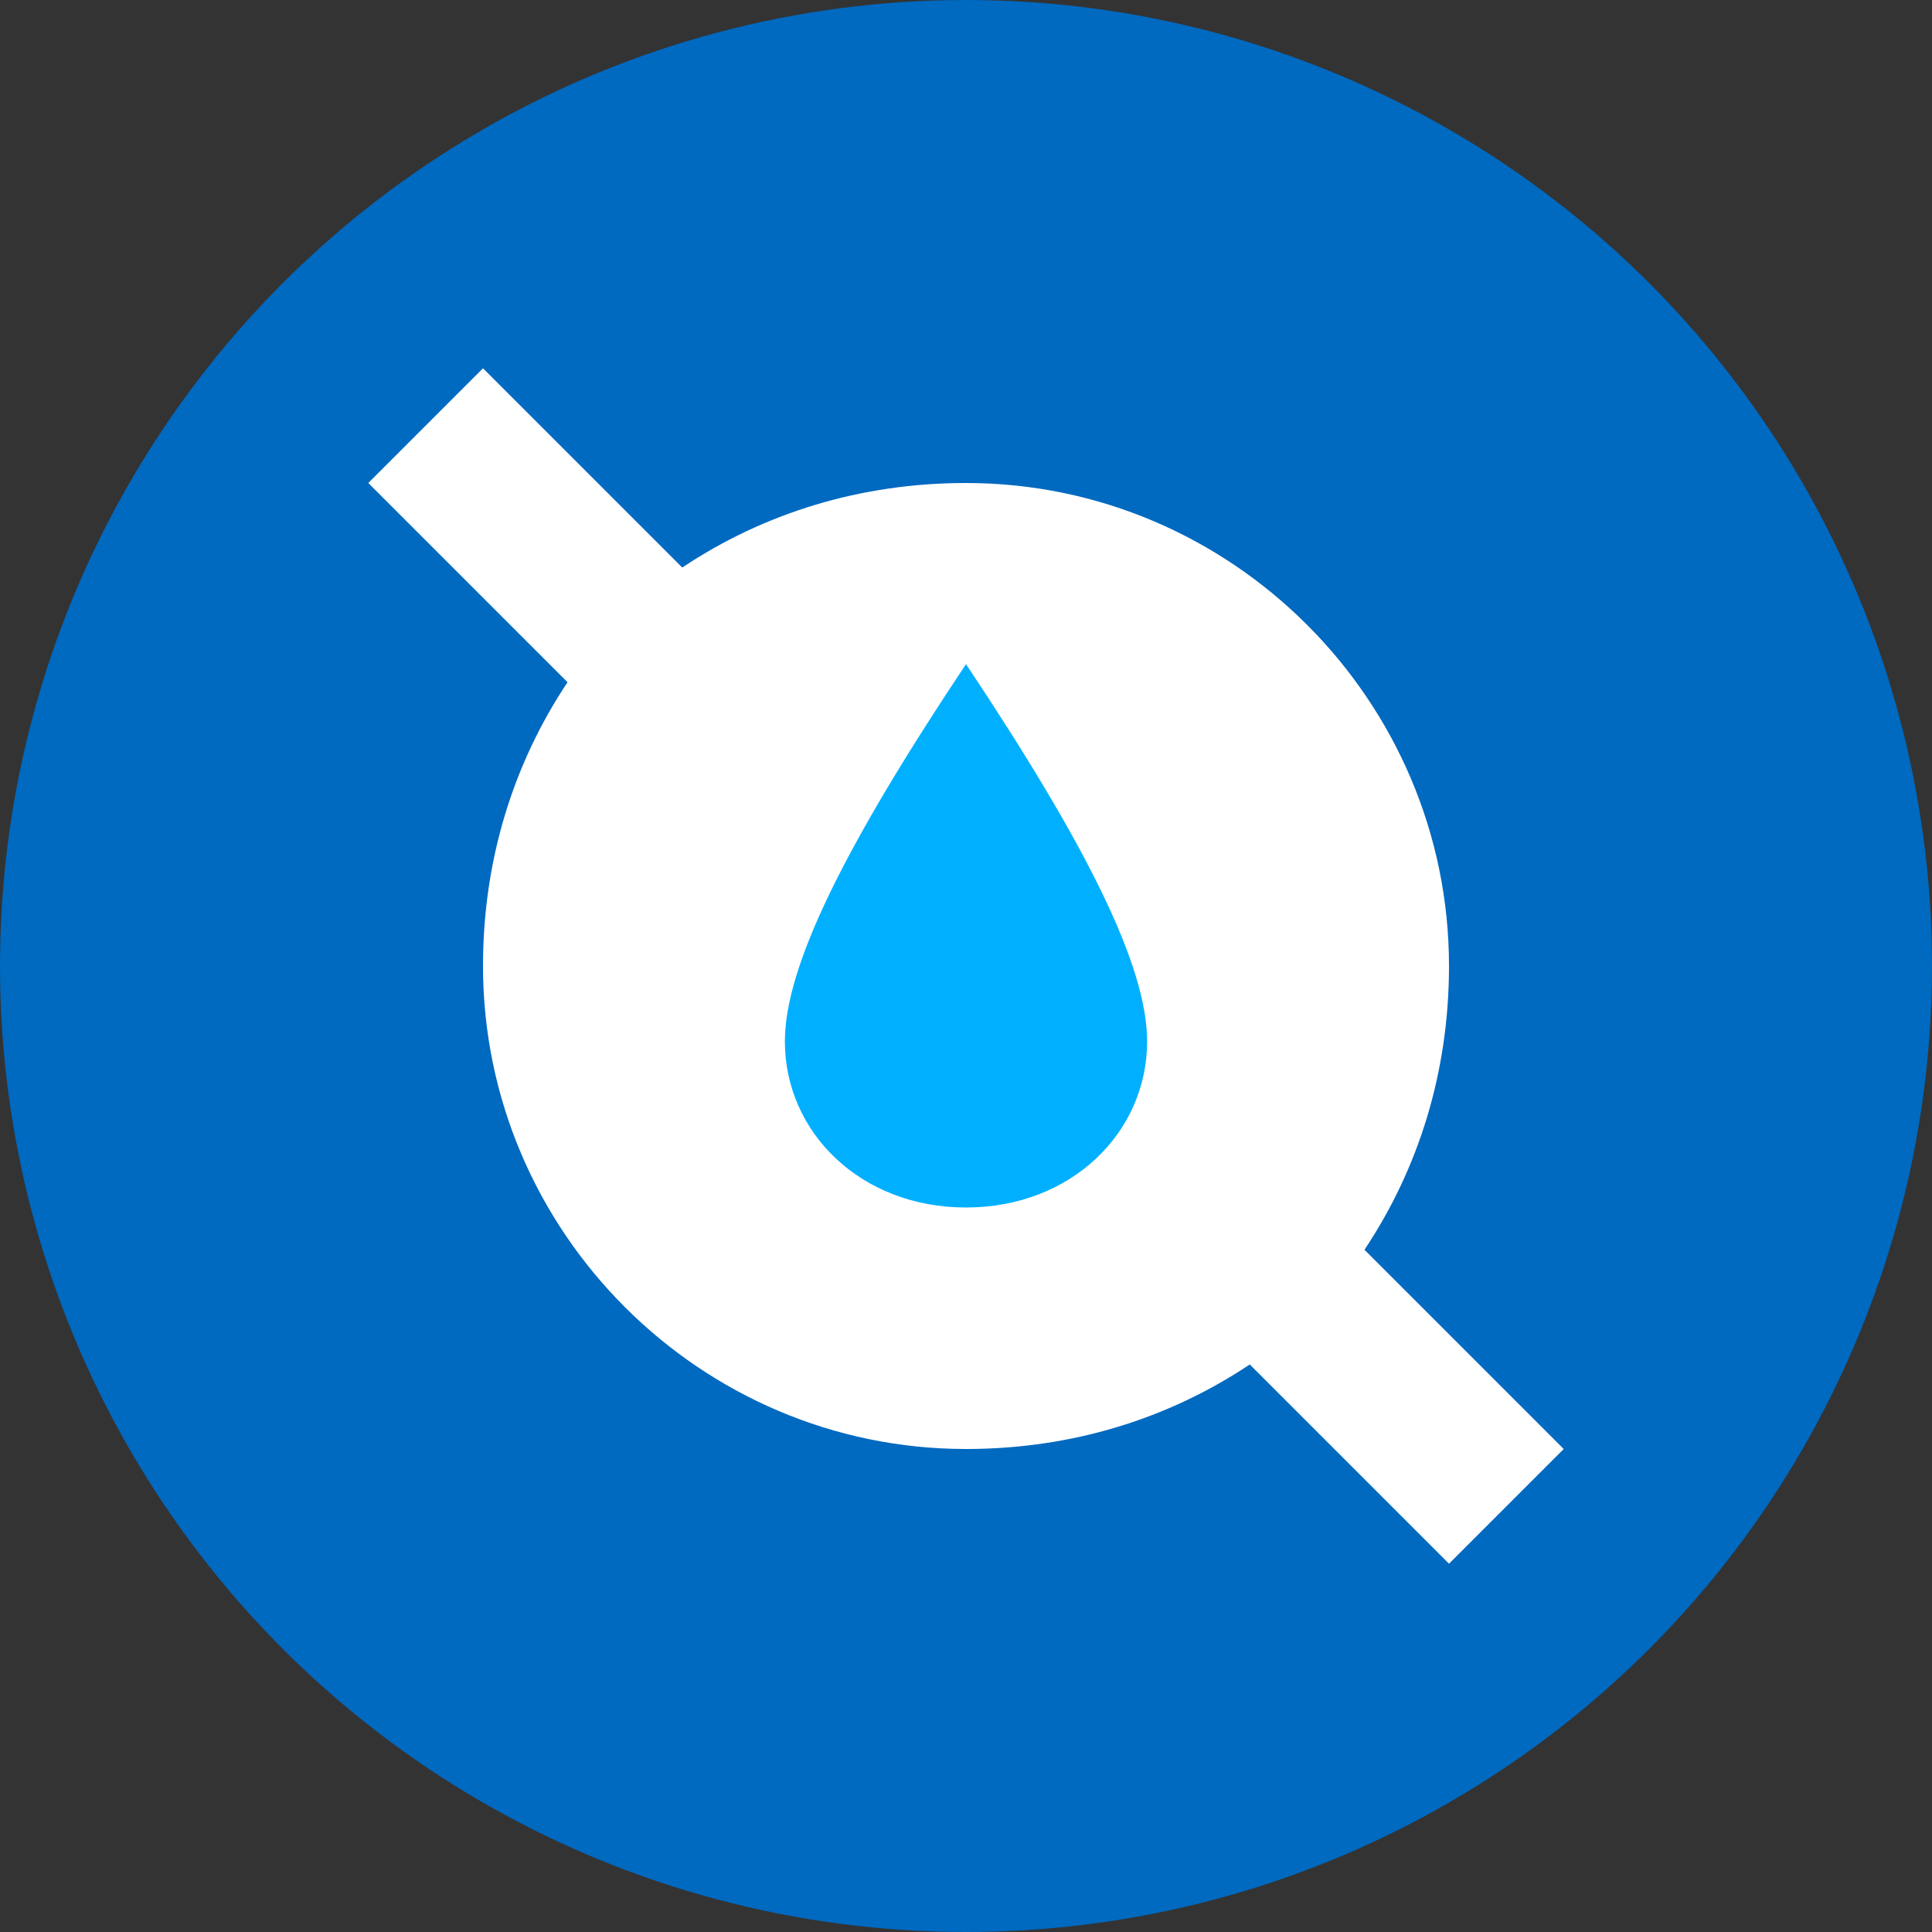
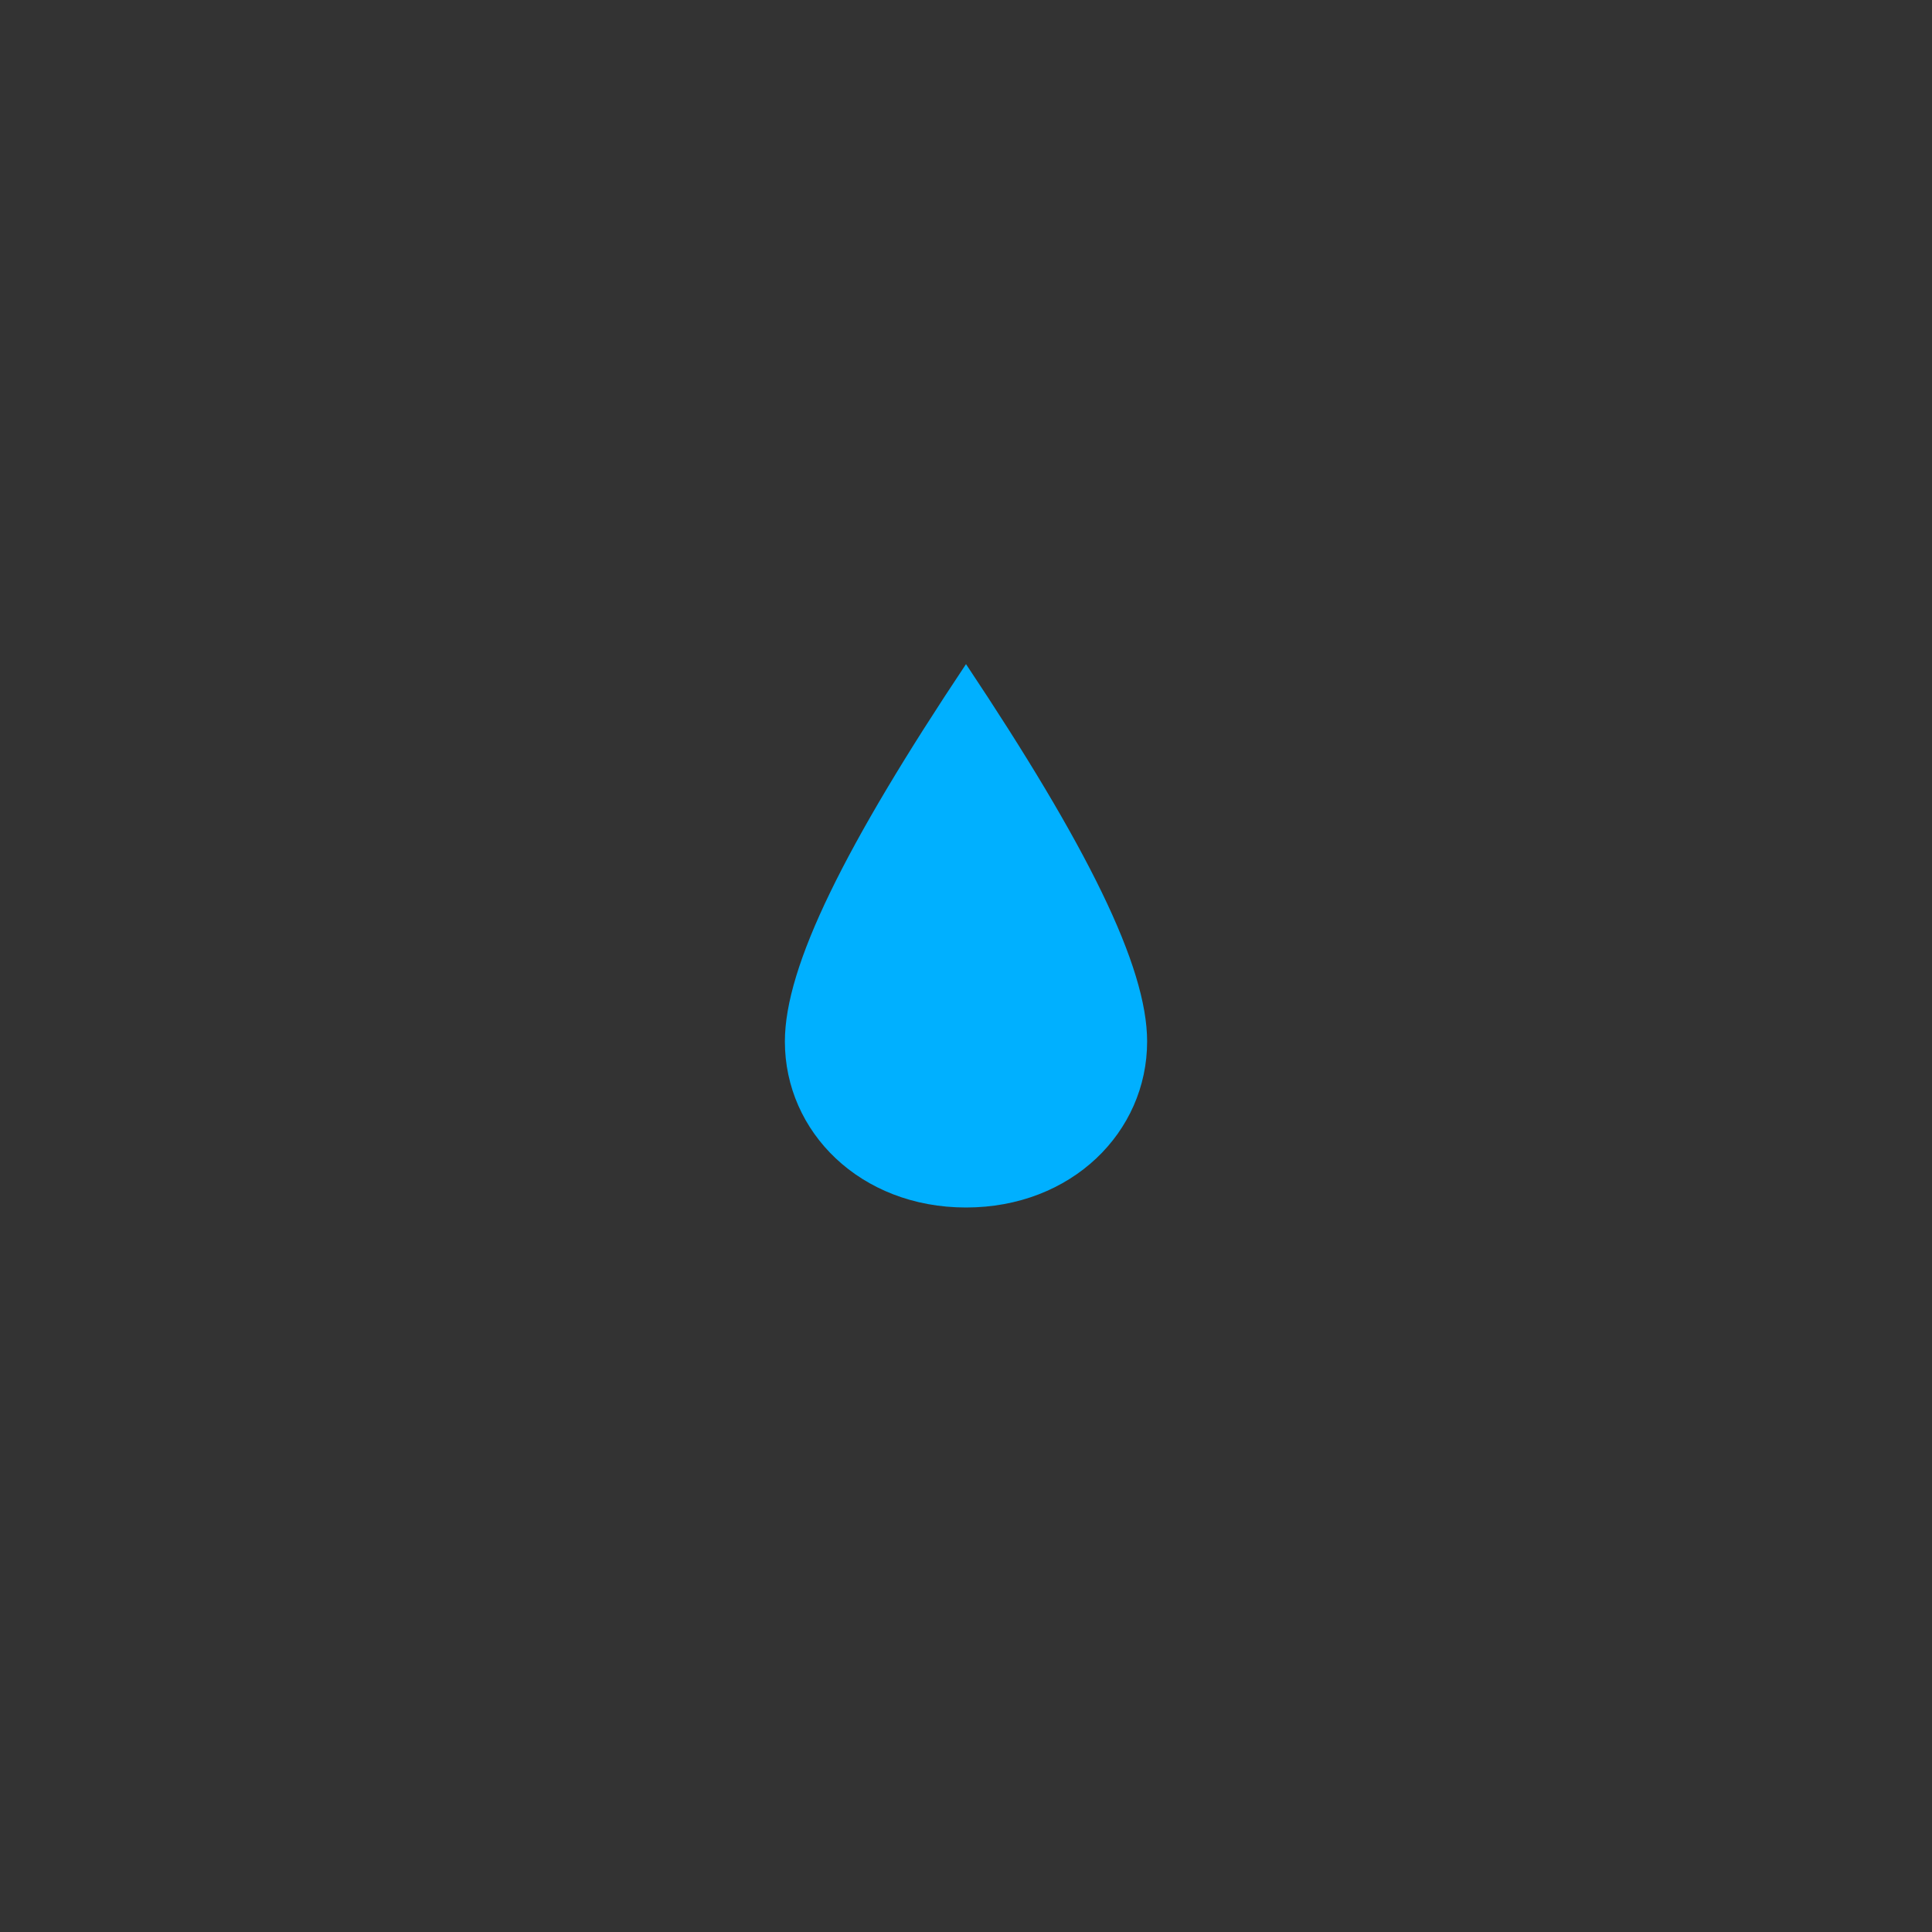
<svg xmlns="http://www.w3.org/2000/svg" viewBox="0 0 64 64" width="64" height="64">
  <rect x="0" y="0" width="64" height="64" fill="#333333" stroke="none" />
-   <circle cx="32" cy="32" r="32" fill="#0069c0" />
-   <path d="M48,32 C48,23.2 40.8,16 32,16 C28.5,16 25.3,17 22.6,18.8 L16,12.2 L12.2,16 L18.8,22.6 C17,25.3 16,28.5 16,32 C16,40.8 23.2,48 32,48 C35.5,48 38.7,47 41.4,45.2 L48,51.8 L51.8,48 L45.2,41.4 C47,38.7 48,35.5 48,32 Z" fill="#ffffff" />
  <path d="M32,22 C36,28 38,32 38,34.5 C38,37.5 35.5,40 32,40 C28.5,40 26,37.5 26,34.5 C26,32 28,28 32,22 Z" fill="#00b0ff" />
</svg>